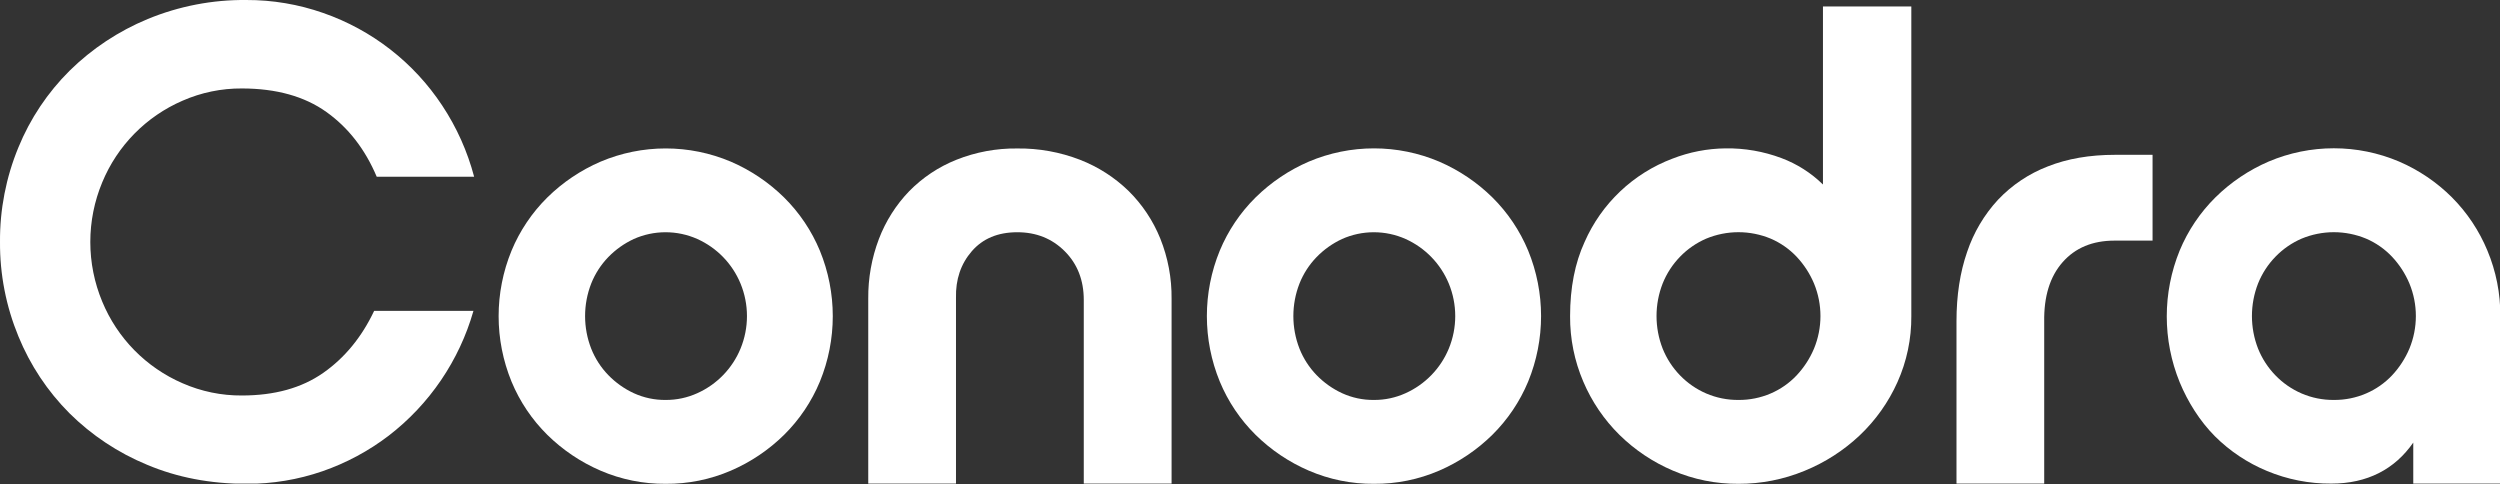
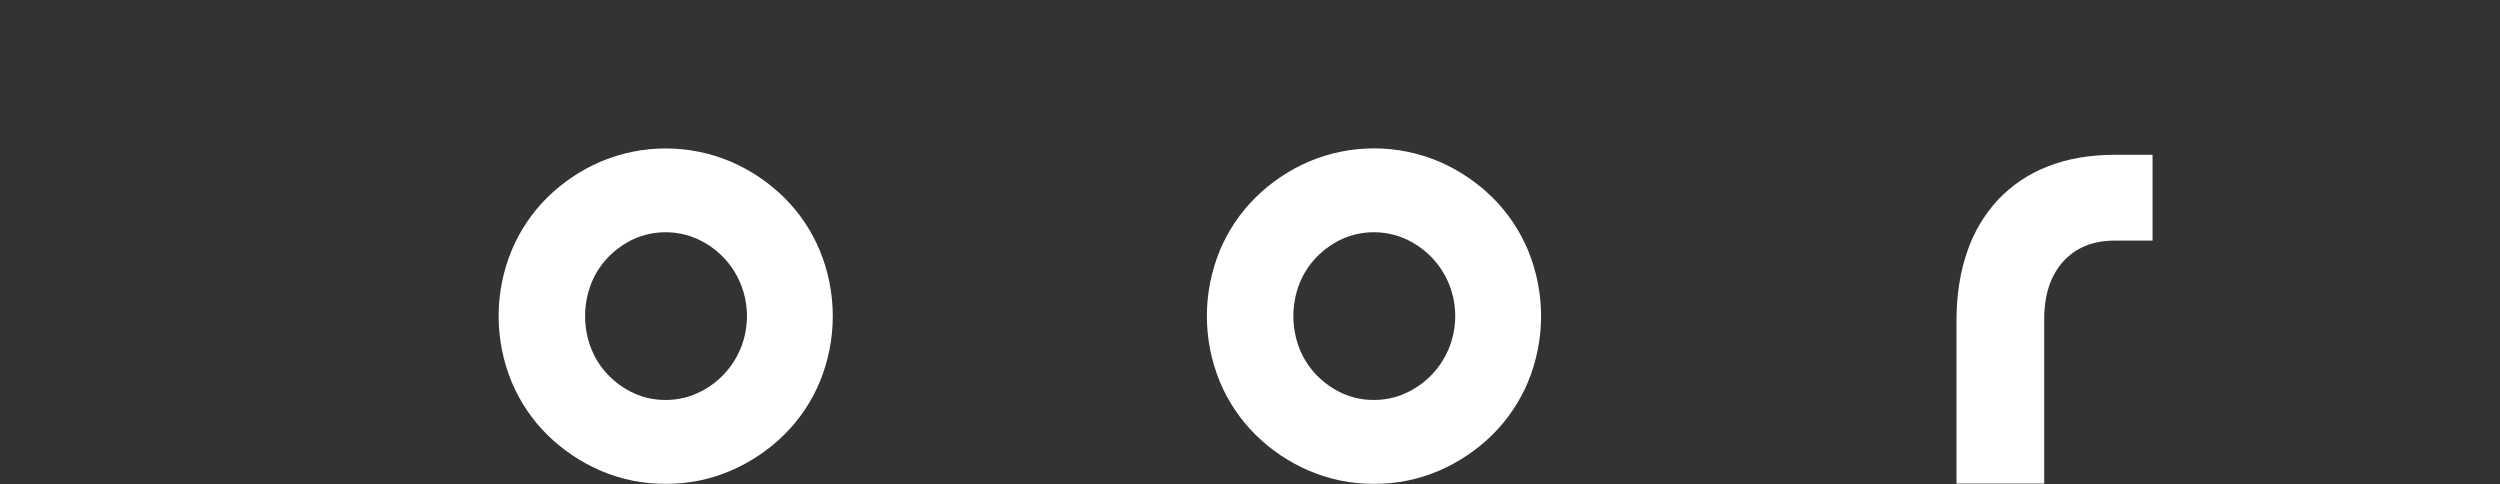
<svg xmlns="http://www.w3.org/2000/svg" width="501" height="97" viewBox="0 0 501 97" fill="none">
  <rect x="0" y="0" width="501" height="97" fill="#333333" stroke="none" />
  <g clip-path="url(#clip0_2_3036)">
-     <path d="M467.187 96.914C462.774 96.945 458.4 96.087 454.325 94.391C450.411 92.774 446.854 90.403 443.855 87.413C440.838 84.373 438.444 80.555 436.807 76.597C433.358 68.138 433.358 58.665 436.807 50.206C438.467 46.209 440.907 42.584 443.985 39.541C447.064 36.509 450.68 34.076 454.649 32.368C458.779 30.617 463.219 29.715 467.704 29.715C472.19 29.715 476.63 30.617 480.759 32.368C484.714 34.068 488.31 36.502 491.359 39.541C494.403 42.598 496.819 46.221 498.472 50.206C500.21 54.361 501.093 58.824 501.068 63.328V96.912H483.619V88.694C479.904 94.032 474.427 96.917 467.187 96.914ZM467.707 80.149C469.926 80.168 472.126 79.726 474.166 78.851C476.126 78.012 477.893 76.779 479.358 75.23C480.83 73.663 482.011 71.846 482.845 69.865C484.57 65.683 484.57 60.989 482.845 56.808C482.011 54.826 480.83 53.009 479.358 51.443C477.892 49.895 476.125 48.662 474.166 47.822C472.118 46.971 469.922 46.532 467.704 46.532C465.487 46.532 463.291 46.971 461.243 47.822C459.276 48.673 457.495 49.903 456.004 51.443C454.503 52.987 453.318 54.809 452.516 56.808C450.878 61.006 450.878 65.667 452.516 69.865C453.318 71.863 454.503 73.686 456.004 75.23C457.494 76.77 459.275 78.001 461.243 78.851C463.279 79.725 465.474 80.167 467.689 80.149H467.707Z" fill="white" />
    <path d="M392.08 64.379C392.08 59.207 392.791 54.575 394.213 50.482C395.516 46.592 397.631 43.023 400.417 40.012C403.198 37.08 406.597 34.805 410.368 33.354C414.288 31.799 418.79 31.023 423.875 31.026H431.373V48.22H423.75C419.354 48.22 415.886 49.662 413.345 52.546C410.804 55.43 409.575 59.416 409.659 64.504V96.912H392.08V64.379Z" fill="white" />
-     <path d="M348.387 96.957C343.878 96.989 339.411 96.091 335.265 94.318C331.271 92.62 327.632 90.187 324.536 87.145C321.45 84.095 318.99 80.472 317.293 76.48C315.517 72.335 314.616 67.868 314.646 63.358C314.646 57.667 315.615 52.712 317.553 48.492C319.227 44.681 321.644 41.241 324.663 38.375C327.682 35.509 331.242 33.274 335.136 31.801C338.536 30.473 342.15 29.773 345.8 29.733C349.617 29.677 353.41 30.336 356.984 31.675C360.103 32.84 362.943 34.646 365.321 36.975V1.299H383.029V63.345C383.064 67.905 382.117 72.418 380.252 76.579C378.453 80.595 375.883 84.218 372.689 87.244C369.475 90.276 365.727 92.686 361.635 94.353C357.434 96.086 352.932 96.971 348.387 96.957ZM348.387 80.149C350.607 80.168 352.807 79.726 354.847 78.851C356.807 78.012 358.574 76.779 360.039 75.23C361.511 73.663 362.692 71.846 363.526 69.865C365.251 65.683 365.251 60.989 363.526 56.808C362.692 54.826 361.511 53.009 360.039 51.443C358.573 49.895 356.806 48.662 354.847 47.822C352.799 46.971 350.603 46.532 348.385 46.532C346.168 46.532 343.972 46.971 341.924 47.822C339.956 48.673 338.176 49.903 336.684 51.443C335.184 52.987 333.999 54.809 333.197 56.808C331.559 61.006 331.559 65.667 333.197 69.865C333.999 71.863 335.184 73.686 336.684 75.23C338.175 76.77 339.956 78.001 341.924 78.851C343.965 79.727 346.166 80.169 348.387 80.149Z" fill="white" />
    <path d="M275.349 96.957C270.86 96.994 266.413 96.095 262.291 94.318C258.323 92.608 254.706 90.176 251.627 87.145C248.545 84.1 246.103 80.469 244.445 76.467C240.995 68.059 240.995 58.631 244.445 50.223C246.106 46.226 248.548 42.6 251.627 39.558C254.706 36.527 258.323 34.094 262.291 32.385C266.422 30.635 270.862 29.733 275.349 29.733C279.835 29.733 284.275 30.635 288.406 32.385C292.373 34.097 295.989 36.529 299.07 39.558C302.145 42.602 304.583 46.227 306.244 50.223C309.693 58.631 309.693 68.059 306.244 76.467C304.585 80.463 302.146 84.088 299.07 87.132C295.99 90.166 292.374 92.602 288.406 94.318C284.284 96.094 279.837 96.993 275.349 96.957ZM275.349 80.149C277.533 80.162 279.694 79.7 281.682 78.795C285.597 77.03 288.691 73.84 290.335 69.874C292.06 65.692 292.06 60.998 290.335 56.816C288.691 52.85 285.597 49.66 281.682 47.895C279.679 47.002 277.51 46.541 275.316 46.541C273.122 46.541 270.953 47.002 268.95 47.895C267.042 48.781 265.311 50.009 263.845 51.517C262.367 53.042 261.203 54.843 260.418 56.816C258.78 61.015 258.78 65.675 260.418 69.874C261.202 71.848 262.366 73.648 263.845 75.174C265.31 76.683 267.041 77.91 268.95 78.795C270.957 79.713 273.142 80.175 275.349 80.149Z" fill="white" />
-     <path d="M173.997 59.853C173.958 55.769 174.682 51.714 176.13 47.895C177.486 44.332 179.546 41.078 182.187 38.329C184.872 35.589 188.099 33.439 191.662 32.017C195.547 30.468 199.698 29.699 203.88 29.754C208.168 29.703 212.426 30.471 216.427 32.017C220.068 33.431 223.387 35.563 226.187 38.286C228.923 40.995 231.078 44.234 232.521 47.804C234.062 51.644 234.831 55.75 234.784 59.888V96.912H217.188V60.113C217.188 56.15 215.918 52.896 213.376 50.352C210.835 47.809 207.663 46.538 203.858 46.541C199.979 46.541 196.94 47.811 194.742 50.352C192.545 52.894 191.49 56.011 191.58 59.706V96.912H173.997V59.853Z" fill="white" />
    <path d="M133.407 96.957C128.918 96.993 124.471 96.094 120.349 94.318C116.381 92.607 112.765 90.175 109.685 87.145C106.608 84.103 104.169 80.477 102.511 76.48C99.062 68.072 99.062 58.644 102.511 50.236C104.17 46.24 106.609 42.614 109.685 39.571C112.765 36.541 116.381 34.108 120.349 32.398C124.48 30.648 128.92 29.746 133.407 29.746C137.893 29.746 142.333 30.648 146.464 32.398C150.432 34.108 154.048 36.541 157.128 39.571C160.204 42.614 162.643 46.24 164.302 50.236C167.751 58.644 167.751 68.072 164.302 76.48C162.644 80.477 160.205 84.103 157.128 87.145C154.048 90.175 150.432 92.607 146.464 94.318C142.342 96.095 137.895 96.994 133.407 96.957ZM133.407 80.149C135.592 80.162 137.755 79.7 139.745 78.795C143.661 77.034 146.757 73.842 148.398 69.874C150.123 65.692 150.123 60.998 148.398 56.816C146.757 52.848 143.661 49.656 139.745 47.895C137.741 47.002 135.572 46.541 133.378 46.541C131.185 46.541 129.016 47.002 127.012 47.895C125.104 48.781 123.374 50.008 121.907 51.516C120.429 53.042 119.265 54.843 118.48 56.816C116.842 61.015 116.842 65.675 118.48 69.874C119.264 71.848 120.428 73.648 121.907 75.173C123.373 76.683 125.103 77.91 127.012 78.795C129.018 79.712 131.201 80.175 133.407 80.149Z" fill="white" />
-     <path d="M49.383 96.957C42.143 96.957 35.509 95.685 29.481 93.141C23.664 90.744 18.373 87.231 13.906 82.801C9.518 78.398 6.048 73.169 3.695 67.416C1.215 61.413 -0.041 54.974 0.001 48.479C-0.044 41.984 1.209 35.546 3.687 29.542C6.047 23.778 9.541 18.546 13.962 14.158C18.462 9.736 23.772 6.224 29.602 3.813C35.872 1.226 42.6 -0.07 49.383 0.001C54.621 -0.014 59.824 0.864 64.767 2.597C74.538 5.995 82.919 12.512 88.619 21.145C91.516 25.523 93.678 30.346 95.018 35.422H75.497C73.169 29.907 69.808 25.581 65.412 22.443C61.016 19.305 55.372 17.733 48.478 17.727C44.386 17.7 40.333 18.535 36.585 20.18C29.297 23.329 23.523 29.196 20.491 36.534C18.911 40.323 18.098 44.387 18.098 48.492C18.098 52.597 18.911 56.661 20.491 60.45C23.523 67.788 29.297 73.655 36.585 76.804C40.333 78.449 44.386 79.285 48.478 79.257C55.026 79.257 60.455 77.749 64.767 74.732C69.079 71.715 72.483 67.572 74.978 62.302H94.879C92.04 72.25 86.079 81.023 77.876 87.326C73.866 90.386 69.392 92.786 64.625 94.435C59.722 96.129 54.569 96.981 49.383 96.957Z" fill="white" />
  </g>
  <defs>
    <clipPath id="clip0_2_3036">
      <rect width="501" height="96.912" fill="white" />
    </clipPath>
  </defs>
</svg>